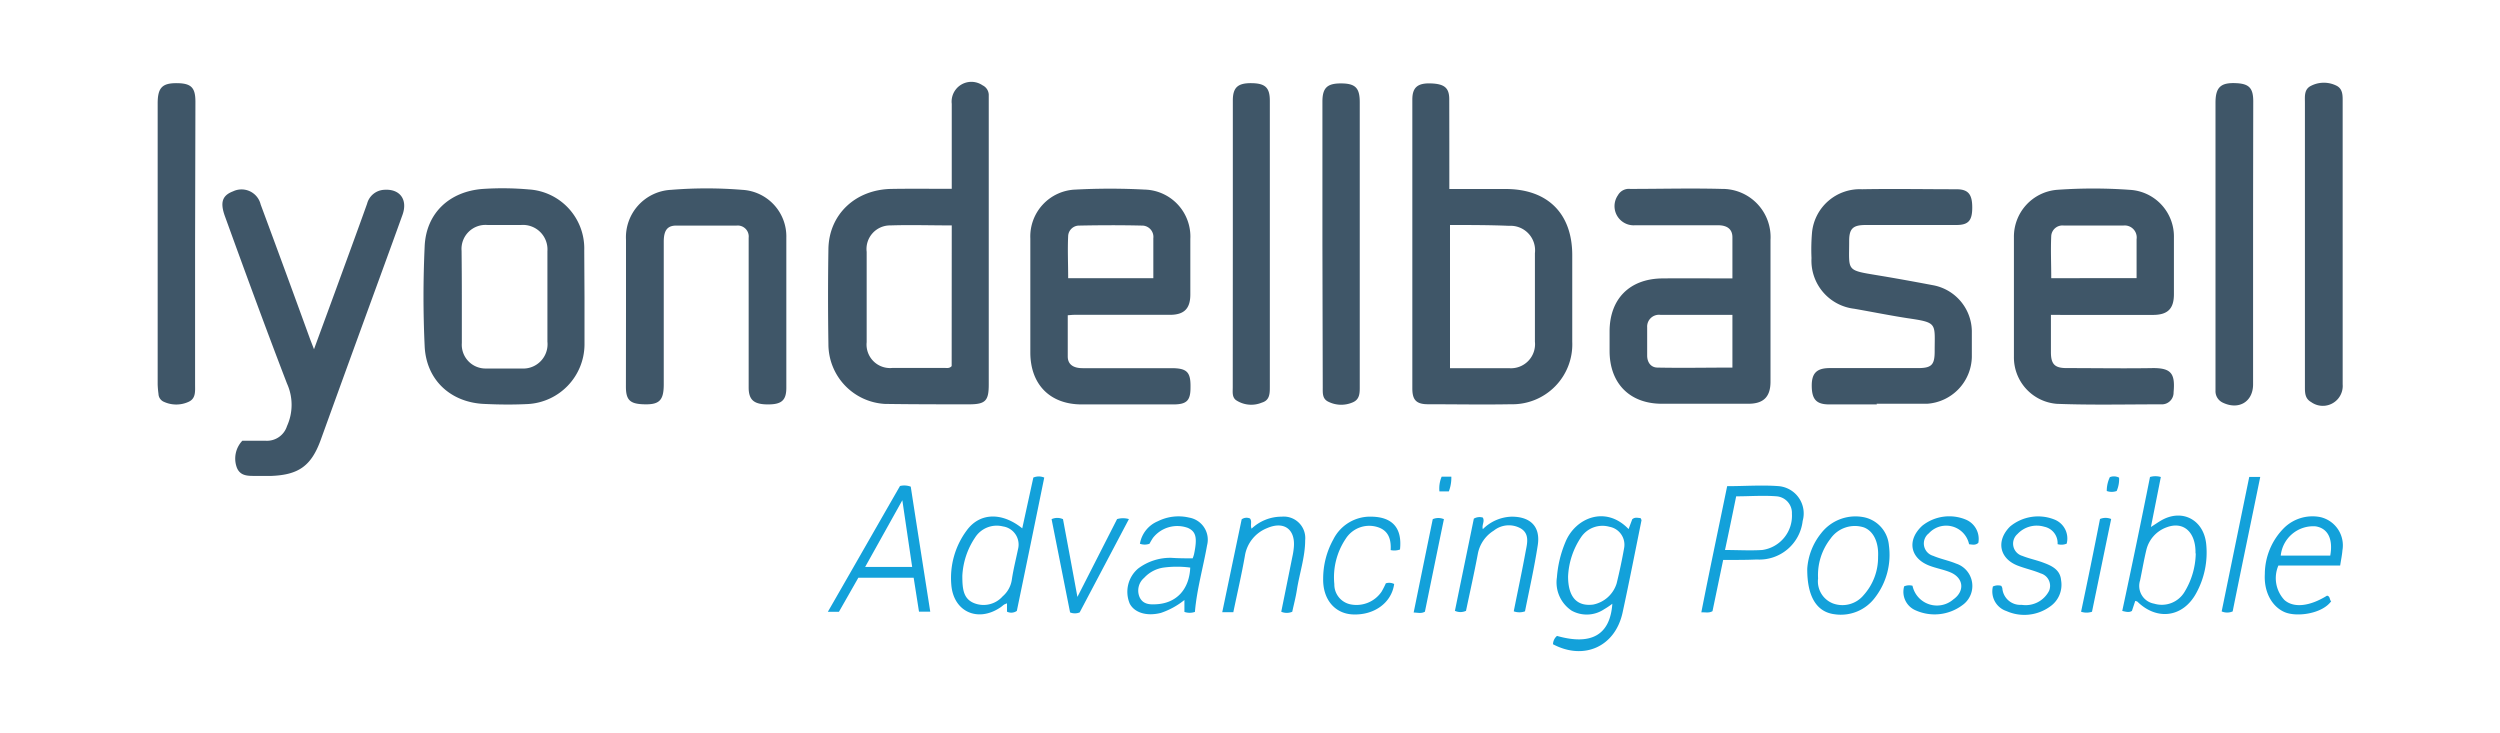
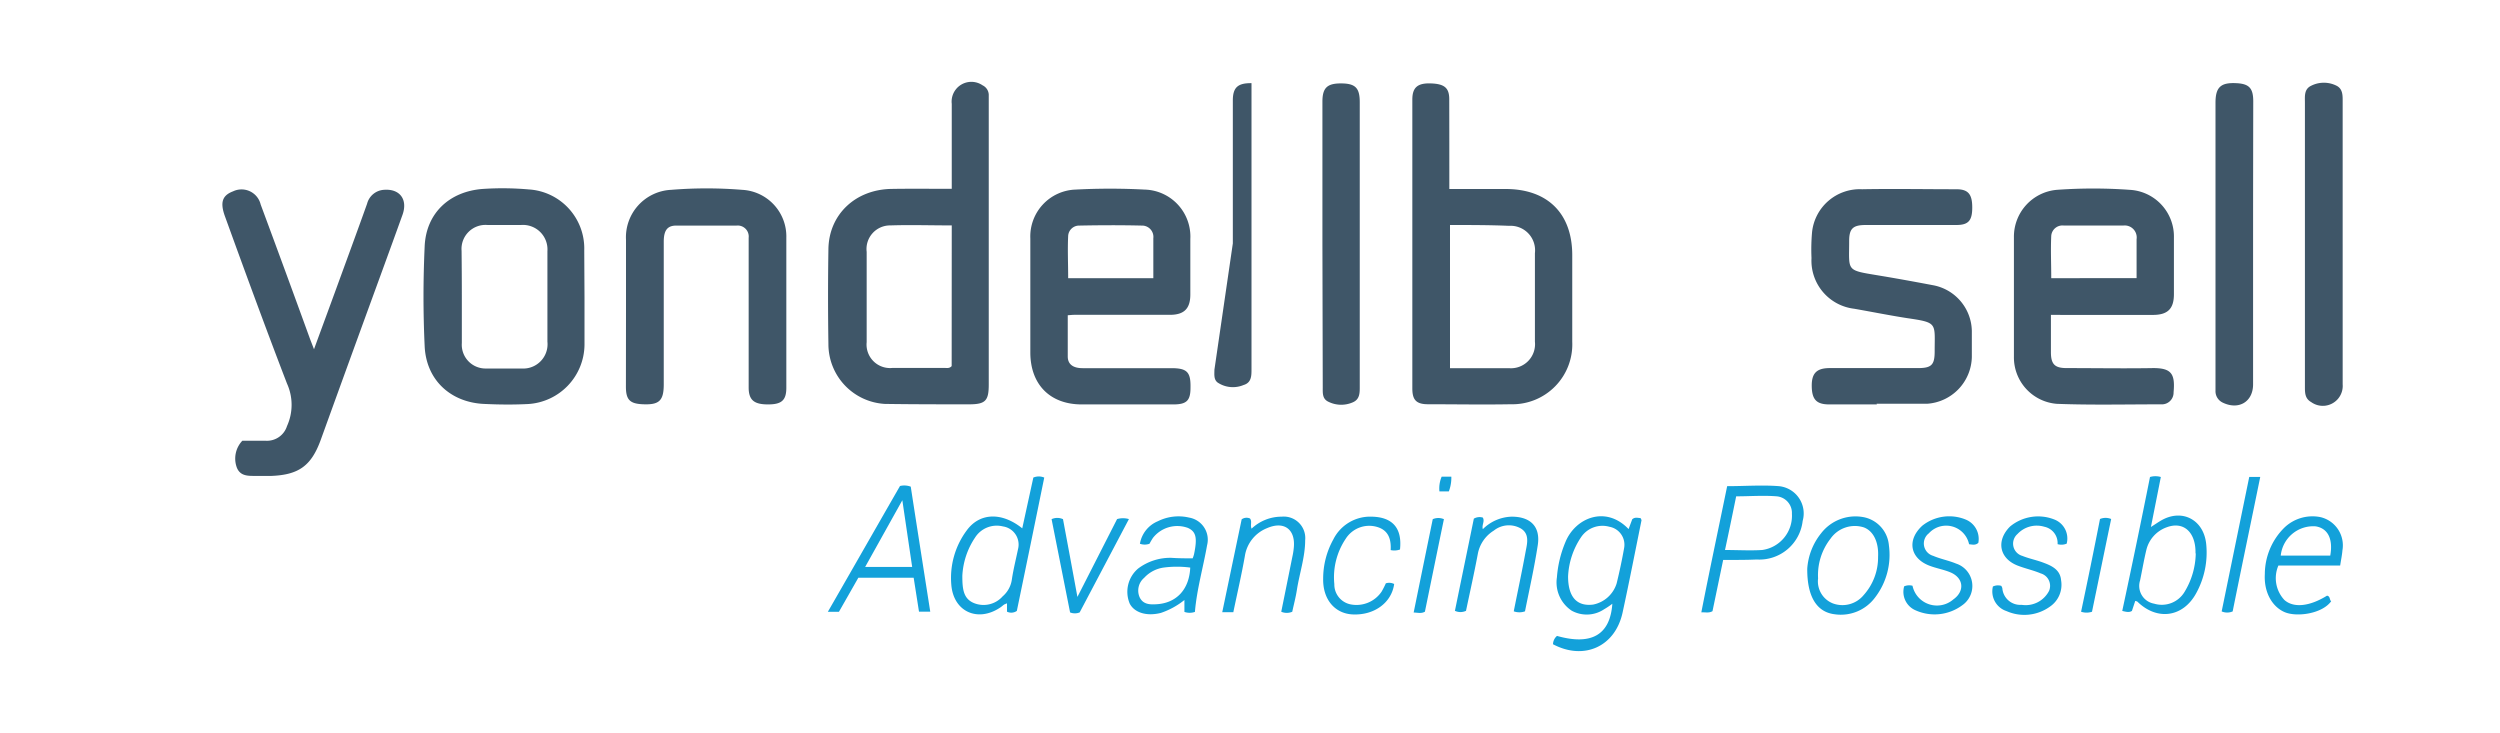
<svg xmlns="http://www.w3.org/2000/svg" id="Layer_1" data-name="Layer 1" viewBox="0 0 300 88">
  <defs>
    <style>.cls-1{fill:#3f5668;}.cls-2{fill:#13a1da;}</style>
  </defs>
  <path class="cls-1" d="M114.21,22.66V12.46a2.37,2.37,0,0,1,3.7-2.22,1.3,1.3,0,0,1,.74,1.11c0,.31,0,.62,0,.93V46.15c0,1.92-.38,2.36-2.3,2.37-3.38,0-6.77,0-10.16-.05a7.18,7.18,0,0,1-6.78-7.15q-.09-5.73,0-11.45c.07-4.16,3.27-7.15,7.61-7.2C109.38,22.63,111.71,22.66,114.21,22.66Zm0,4.39c-2.54,0-5-.08-7.35,0A2.83,2.83,0,0,0,104,30.22c0,3.61,0,7.23,0,10.84a2.82,2.82,0,0,0,3.12,3.09c2.06,0,4.12,0,6.18,0,.3,0,.63.09.9-.22Z" />
  <path class="cls-1" d="M173.92,22.68h6.75c5.05,0,8,2.94,8,7.94,0,3.46,0,6.92,0,10.39a7.19,7.19,0,0,1-7.37,7.5c-3.3.06-6.61,0-9.92,0-1.42,0-1.9-.51-1.9-1.89q0-17.34,0-34.67c0-1.44.61-2,2.24-1.94s2.19.55,2.19,1.9C173.92,15.42,173.92,19,173.92,22.68ZM174,27V44.18c2.4,0,4.73,0,7.06,0A2.89,2.89,0,0,0,184.19,41q0-5.31,0-10.62a2.94,2.94,0,0,0-3.09-3.28C178.77,27,176.44,27,174,27Z" />
-   <path class="cls-1" d="M207.89,33.41c0-1.76,0-3.35,0-4.93,0-1.06-.73-1.45-1.73-1.45h-9.93a2.3,2.3,0,0,1-2.08-3.6,1.5,1.5,0,0,1,1.47-.76c3.66,0,7.32-.1,11,0a5.78,5.78,0,0,1,5.84,6.13c0,5.69,0,11.37,0,17,0,1.82-.84,2.65-2.65,2.65-3.46,0-6.93,0-10.39,0-3.86,0-6.25-2.45-6.27-6.29V39.78c0-3.91,2.4-6.33,6.33-6.37C202.2,33.38,205,33.41,207.89,33.41Zm0,4.37c-3,0-5.82,0-8.66,0a1.42,1.42,0,0,0-1.57,1.5c0,1.13,0,2.26,0,3.39,0,.8.44,1.43,1.23,1.44,3,.06,6,0,9,0Z" />
  <path class="cls-1" d="M128.13,37.83c0,1.69,0,3.32,0,4.94,0,1.06.8,1.41,1.78,1.41h10.64c1.9,0,2.35.46,2.31,2.35,0,1.55-.47,2-2.06,2-3.66,0-7.32,0-11,0-3.82,0-6.16-2.42-6.16-6.23V28.62a5.63,5.63,0,0,1,5.42-5.87,79.05,79.05,0,0,1,8.29,0,5.64,5.64,0,0,1,5.49,5.93q0,3.33,0,6.66c0,1.68-.73,2.43-2.42,2.44-3.85,0-7.71,0-11.56,0C128.68,37.78,128.45,37.81,128.13,37.83Zm10.27-4.45c0-1.68,0-3.24,0-4.79A1.36,1.36,0,0,0,137,27.07c-2.49-.06-5-.05-7.46,0a1.32,1.32,0,0,0-1.36,1.22c-.08,1.68,0,3.38,0,5.09Z" />
  <path class="cls-1" d="M246.11,37.78c0,1.61,0,3,0,4.48s.49,1.91,1.89,1.91c3.46,0,6.93.06,10.39,0,2.19,0,2.64.7,2.44,2.91a1.41,1.41,0,0,1-1.52,1.44c-4.17,0-8.33.1-12.49-.06a5.59,5.59,0,0,1-5.15-5.66q0-7.18,0-14.36a5.64,5.64,0,0,1,5.15-5.66,60.84,60.84,0,0,1,8.75,0,5.61,5.61,0,0,1,5.3,5.75q0,3.39,0,6.77c0,1.74-.73,2.48-2.49,2.49-3.62,0-7.24,0-10.86,0Zm10.28-4.4c0-1.65,0-3.16,0-4.67a1.44,1.44,0,0,0-1.54-1.65c-2.41,0-4.82,0-7.23,0a1.35,1.35,0,0,0-1.47,1.23c-.08,1.69,0,3.38,0,5.09Z" />
  <path class="cls-1" d="M29.08,52.89h2.81a2.52,2.52,0,0,0,2.55-1.76,6.17,6.17,0,0,0,0-5.1c-2.55-6.63-5-13.32-7.42-20-.64-1.72-.37-2.57.95-3.07a2.36,2.36,0,0,1,3.31,1.58q3,8.08,5.94,16.18l.46,1.19c.92-2.52,1.78-4.84,2.63-7.17,1.25-3.43,2.51-6.85,3.74-10.29a2.23,2.23,0,0,1,2-1.67c1.92-.16,2.91,1.15,2.25,3-1.59,4.42-3.21,8.83-4.82,13.25q-2.51,6.89-5,13.78c-1.12,3.07-2.62,4.17-5.91,4.3-.66,0-1.32,0-2,0-.87,0-1.75,0-2.15-1A3.11,3.11,0,0,1,29.08,52.89Z" />
  <path class="cls-1" d="M70.14,35.68c0,1.91,0,3.81,0,5.72a7.2,7.2,0,0,1-6.71,7.08c-1.71.09-3.42.08-5.13,0-4.13-.1-7.15-2.81-7.34-6.93s-.18-8,0-12,3-6.59,7-6.88a35.68,35.68,0,0,1,5.47.06,7.1,7.1,0,0,1,6.68,7.32Zm-14.72,0c0,1.83,0,3.66,0,5.49a2.85,2.85,0,0,0,2.95,3.05c1.4,0,2.81,0,4.21,0A2.92,2.92,0,0,0,65.69,41q0-5.43,0-10.86A2.94,2.94,0,0,0,62.52,27c-1.32,0-2.64,0-4,0a2.88,2.88,0,0,0-3.13,3.1C55.41,32,55.42,33.8,55.42,35.63Z" />
  <path class="cls-1" d="M225.23,48.53c-1.91,0-3.81,0-5.72,0-1.53,0-2.07-.59-2.1-2.14s.53-2.21,2.13-2.22c3.54,0,7.08,0,10.62,0,1.63,0,2-.39,2-2,0-3.44.4-3.45-3.34-4-2.11-.33-4.2-.75-6.31-1.12a5.81,5.81,0,0,1-5.13-6.08,23.48,23.48,0,0,1,.07-3.14,5.76,5.76,0,0,1,6-5.12c3.77-.07,7.55,0,11.32,0,1.42,0,1.9.6,1.9,2.19S236.2,27,234.75,27c-3.61,0-7.23,0-10.85,0-1.53,0-2,.41-2,1.92,0,3.64-.43,3.48,3.5,4.13,2.18.36,4.36.76,6.53,1.17a5.69,5.69,0,0,1,4.69,5.48c0,1,0,2.11,0,3.16a5.75,5.75,0,0,1-5.36,5.59c-.16,0-.31,0-.47,0h-5.6Z" />
  <path class="cls-1" d="M75.12,37.54c0-2.92,0-5.84,0-8.76a5.7,5.7,0,0,1,5.42-6,52.56,52.56,0,0,1,8.51,0,5.6,5.6,0,0,1,5.31,5.75c0,6,0,12,0,18,0,1.51-.57,2-2.19,2s-2.32-.47-2.33-2c0-5.33,0-10.67,0-16v-2a1.32,1.32,0,0,0-1.45-1.46c-2.41,0-4.83,0-7.24,0-1.08,0-1.49.59-1.5,1.9V46.12c0,2-.57,2.48-2.54,2.39-1.52-.07-2-.54-2-2.1Z" />
  <path class="cls-1" d="M281.12,29.31V46.12a2.39,2.39,0,0,1-3.78,2.13c-.75-.42-.75-1.12-.75-1.83V12.34c0-.77-.12-1.64.75-2.05a3.38,3.38,0,0,1,3.05,0c.78.4.73,1.22.73,2Z" />
  <path class="cls-1" d="M270.37,29.2V46.12c0,2.11-1.74,3.13-3.67,2.18a1.51,1.51,0,0,1-.84-1.42c0-.78,0-1.56,0-2.34V12.33c0-1.86.62-2.44,2.48-2.35,1.55.07,2.05.59,2.05,2.18C270.38,17.84,270.37,23.52,270.37,29.2Z" />
-   <path class="cls-1" d="M23.41,29.36v16.8c0,.79.1,1.65-.76,2.05a3.56,3.56,0,0,1-3,0,1.06,1.06,0,0,1-.63-.93,11.15,11.15,0,0,1-.1-1.15V12.41c0-1.88.54-2.44,2.29-2.43s2.24.54,2.24,2.23Z" />
-   <path class="cls-1" d="M147.94,29.21V12.06c0-1.56.59-2.1,2.24-2.08s2.2.53,2.2,2.11q0,17.16,0,34.31c0,.81,0,1.63-.95,1.91a3.3,3.3,0,0,1-3.12-.3c-.48-.37-.38-1-.38-1.53Z" />
+   <path class="cls-1" d="M147.94,29.21V12.06c0-1.56.59-2.1,2.24-2.08q0,17.16,0,34.31c0,.81,0,1.63-.95,1.91a3.3,3.3,0,0,1-3.12-.3c-.48-.37-.38-1-.38-1.53Z" />
  <path class="cls-1" d="M158.69,29.2v-17c0-1.66.57-2.2,2.26-2.19s2.22.54,2.22,2.24V46.29c0,.79.05,1.63-.86,2a3.46,3.46,0,0,1-3-.13c-.63-.36-.58-1-.58-1.67Z" />
  <path class="cls-2" d="M195.43,63.49l.44-1.18c.34-.29.67-.15,1-.14.06.14.12.21.11.27-.75,3.69-1.47,7.39-2.27,11.07-.89,4.09-4.63,5.77-8.35,3.8a1.36,1.36,0,0,1,.48-1c4.14,1.17,6.38-.13,6.64-3.86a9.39,9.39,0,0,1-1,.67,3.74,3.74,0,0,1-3.88.16,4.07,4.07,0,0,1-1.77-4,13.48,13.48,0,0,1,1-4.18C189,62.15,192.67,60.6,195.43,63.49Zm-7.26,5.68c0,2.49,1.07,3.62,3,3.38A3.7,3.7,0,0,0,194,70c.34-1.39.64-2.8.89-4.21a2.19,2.19,0,0,0-1.77-2.58,3.09,3.09,0,0,0-3.39,1.25A9.15,9.15,0,0,0,188.17,69.17Z" />
  <path class="cls-2" d="M258,57.24a2.29,2.29,0,0,1,1.3,0c-.38,1.94-.77,3.89-1.19,6,.6-.38,1-.67,1.44-.9,2.47-1.27,4.94.13,5.2,3a10.1,10.1,0,0,1-1.21,5.85c-1.58,2.9-4.7,3.32-7.06,1a1.23,1.23,0,0,0-.25-.08l-.4,1.2c-.31.2-.65.13-1.16,0C255.81,68,256.92,62.65,258,57.24Zm5.46,9.17c.06-2.53-1.42-3.91-3.47-3.13A3.84,3.84,0,0,0,257.56,66c-.29,1.21-.5,2.44-.75,3.65a2.16,2.16,0,0,0,1.69,2.79,3.18,3.18,0,0,0,3.65-1.42A9.17,9.17,0,0,0,263.49,66.41Z" />
  <path class="cls-2" d="M120.84,73.4v-1a3.3,3.3,0,0,0-.35.15c-.16.11-.3.25-.46.35-2.68,1.81-5.6.52-5.87-2.7A9.56,9.56,0,0,1,116,63.66c1.56-2.15,4.22-2.23,6.67-.26L124,57.31a1.65,1.65,0,0,1,1.31,0q-1.63,8-3.29,16A1.16,1.16,0,0,1,120.84,73.4Zm-5.36-4.3c0,1.58.12,2.76,1.42,3.28a3.06,3.06,0,0,0,3.42-.82,3.25,3.25,0,0,0,1.1-2c.18-1.23.49-2.44.74-3.65a2.2,2.2,0,0,0-1.81-2.74A3.08,3.08,0,0,0,117,64.52,9,9,0,0,0,115.48,69.1Z" />
  <path class="cls-2" d="M108,58.32a2.18,2.18,0,0,1,1.29.08c.77,5,1.55,9.95,2.34,15h-1.35l-.64-4.07H103l-2.33,4.09H99.34C102.25,68.36,105.11,63.35,108,58.32Zm.28,1.71-4.46,8h5.64Z" />
  <path class="cls-2" d="M206.78,67.19l-1.28,6.15c-.43.25-.8.12-1.34.14,1-5.11,2.07-10.11,3.1-15.14,2.13,0,4.19-.16,6.22,0a3.29,3.29,0,0,1,2.84,4.17,5.23,5.23,0,0,1-5.51,4.63C209.49,67.2,208.18,67.19,206.78,67.19ZM207,66c1.59,0,3,.09,4.46,0a4.14,4.14,0,0,0,3.57-4.34,2,2,0,0,0-1.82-2.1c-1.61-.13-3.24,0-4.87,0C207.91,61.68,207.48,63.76,207,66Z" />
  <path class="cls-2" d="M143.12,67a4.3,4.3,0,0,0,.16-.47c.42-2,.25-2.73-.73-3.18a3.71,3.71,0,0,0-4.19,1.19,7.83,7.83,0,0,0-.42.71,1.68,1.68,0,0,1-1.15,0,3.57,3.57,0,0,1,2.15-2.7,5.54,5.54,0,0,1,3.75-.44,2.69,2.69,0,0,1,2.16,3.32c-.47,2.67-1.23,5.28-1.46,8a1.94,1.94,0,0,1-1.26,0V72a9.11,9.11,0,0,1-2.83,1.55c-1.66.42-3.14,0-3.73-1.11a3.66,3.66,0,0,1,1-4.21,6.4,6.4,0,0,1,4-1.29C141.45,67,142.26,67,143.12,67Zm-.29,1.11a12.17,12.17,0,0,0-3.2,0,3.92,3.92,0,0,0-2.33,1.23,2,2,0,0,0-.54,2.34c.41.85,1.21.88,2,.83C141.18,72.38,142.72,70.73,142.83,68.09Z" />
  <path class="cls-2" d="M280.82,67.86h-7.41a3.83,3.83,0,0,0,.72,4.14c1.13,1,3.07.75,5.11-.52.41.07.28.5.5.67-1.08,1.51-4.16,1.94-5.62,1.29s-2.47-2.36-2.34-4.57a7.87,7.87,0,0,1,2.34-5.55,4.87,4.87,0,0,1,4.31-1.27,3.48,3.48,0,0,1,2.66,4C281.05,66.58,280.93,67.15,280.82,67.86Zm-1.19-1.19c.36-2-.29-3.28-1.76-3.51a3.92,3.92,0,0,0-4.18,3.51Z" />
  <path class="cls-2" d="M216.87,68.24A7.58,7.58,0,0,1,218.53,64a5.2,5.2,0,0,1,5.2-1.92,3.77,3.77,0,0,1,2.94,3.38A8.39,8.39,0,0,1,225,71.71a5.11,5.11,0,0,1-4.85,2C218.1,73.46,216.85,71.74,216.87,68.24Zm8.5-1.43c.09-1.74-.55-3.08-1.7-3.52a3.56,3.56,0,0,0-4,1.34,7.1,7.1,0,0,0-1.5,4.78,2.84,2.84,0,0,0,1.78,3,3.3,3.3,0,0,0,3.69-1A6.77,6.77,0,0,0,225.37,66.81Z" />
  <path class="cls-2" d="M228.5,70.36a1.53,1.53,0,0,1,1-.07,3,3,0,0,0,4.9,1.64c1.41-1,1.24-2.6-.38-3.26-.78-.32-1.64-.47-2.44-.77-2.38-.88-2.79-3.09-.9-4.82a5.2,5.2,0,0,1,5.26-.71,2.51,2.51,0,0,1,1.46,2.77c-.35.33-.74.2-1.11.17A2.81,2.81,0,0,0,231.46,64a1.54,1.54,0,0,0,.52,2.7c.89.38,1.86.56,2.75.93a2.82,2.82,0,0,1,.74,5,5.57,5.57,0,0,1-5.62.6A2.41,2.41,0,0,1,228.5,70.36Z" />
  <path class="cls-2" d="M183,73.36a2,2,0,0,1-1.35,0c.48-2.42,1-4.83,1.44-7.25.2-1,.45-2.1-.64-2.72a2.89,2.89,0,0,0-3.19.28,4.18,4.18,0,0,0-1.92,2.79c-.43,2.29-.94,4.56-1.42,6.84a1.57,1.57,0,0,1-1.33,0c.76-3.72,1.53-7.43,2.27-11.06a1.34,1.34,0,0,1,1.08-.13c.26.47-.15.87,0,1.39A5.09,5.09,0,0,1,181.41,62c2.25,0,3.47,1.2,3.12,3.43C184.12,68.1,183.52,70.75,183,73.36Z" />
  <path class="cls-2" d="M148,73.46h-1.33L149,62.32a1,1,0,0,1,1-.1c.28.36,0,.77.19,1.22A5.24,5.24,0,0,1,153.81,62a2.58,2.58,0,0,1,2.81,2.83c0,2-.69,4-1,6-.14.88-.37,1.74-.55,2.58a1.67,1.67,0,0,1-1.32,0q.67-3.3,1.33-6.58a9,9,0,0,0,.18-1.14c.2-2.18-1.18-3.2-3.22-2.31a4.29,4.29,0,0,0-2.65,3.31C149,68.91,148.48,71.15,148,73.46Z" />
  <path class="cls-2" d="M239.15,70.38a1.42,1.42,0,0,1,1-.08,1,1,0,0,1,.13.28,2.16,2.16,0,0,0,2.31,2,3.16,3.16,0,0,0,3.3-1.68,1.55,1.55,0,0,0-1-2.09c-.89-.38-1.85-.58-2.75-.93-2.22-.85-2.64-3-.93-4.7a5.28,5.28,0,0,1,5.36-.82A2.44,2.44,0,0,1,248,65.24a1.66,1.66,0,0,1-1.09.06,2,2,0,0,0-1.59-2.09,3.16,3.16,0,0,0-3.22.87,1.53,1.53,0,0,0,.59,2.63c.82.33,1.71.5,2.54.82,1,.37,2,.85,2.1,2.1A3.17,3.17,0,0,1,246,72.79a5.26,5.26,0,0,1-5.22.54A2.48,2.48,0,0,1,239.15,70.38Z" />
  <path class="cls-2" d="M168,65.94a2,2,0,0,1-1.12.07c.08-1.39-.32-2.45-1.75-2.81a3.34,3.34,0,0,0-3.65,1.46,8.28,8.28,0,0,0-1.36,5.44A2.43,2.43,0,0,0,162,72.51,3.64,3.64,0,0,0,165.79,71a10.78,10.78,0,0,0,.51-1,1.31,1.31,0,0,1,1,.08c-.31,2.26-2.41,3.78-5,3.65-2.12-.11-3.57-1.8-3.52-4.29A9.7,9.7,0,0,1,160,64.73,4.94,4.94,0,0,1,164.61,62C167.09,62.05,168.28,63.36,168,65.94Z" />
  <path class="cls-2" d="M126.19,62.3a1.64,1.64,0,0,1,1.37,0c.56,3,1.12,6,1.73,9.33l4.76-9.34a2.5,2.5,0,0,1,1.42,0l-5.91,11.2a1.53,1.53,0,0,1-1.15,0Z" />
  <path class="cls-2" d="M267.92,73.37a1.68,1.68,0,0,1-1.32,0q1.65-8.05,3.31-16.14h1.32C270.12,62.67,269,68,267.92,73.37Z" />
  <path class="cls-2" d="M171.93,62.3a1.69,1.69,0,0,1,1.34,0c-.77,3.72-1.52,7.4-2.28,11.1-.42.25-.83.12-1.35.1C170.42,69.67,171.17,66,171.93,62.3Z" />
  <path class="cls-2" d="M252,62.28a1.73,1.73,0,0,1,1.34,0c-.78,3.75-1.54,7.47-2.3,11.13a2.09,2.09,0,0,1-1.31,0Q250.91,67.84,252,62.28Z" />
-   <path class="cls-2" d="M254.29,57.32a3.51,3.51,0,0,1-.29,1.6,1.74,1.74,0,0,1-1.19,0,3.89,3.89,0,0,1,.37-1.66A1.31,1.31,0,0,1,254.29,57.32Z" />
  <path class="cls-2" d="M173,57.2h1.16a4.61,4.61,0,0,1-.3,1.77h-1.13A3.63,3.63,0,0,1,173,57.2Z" />
</svg>